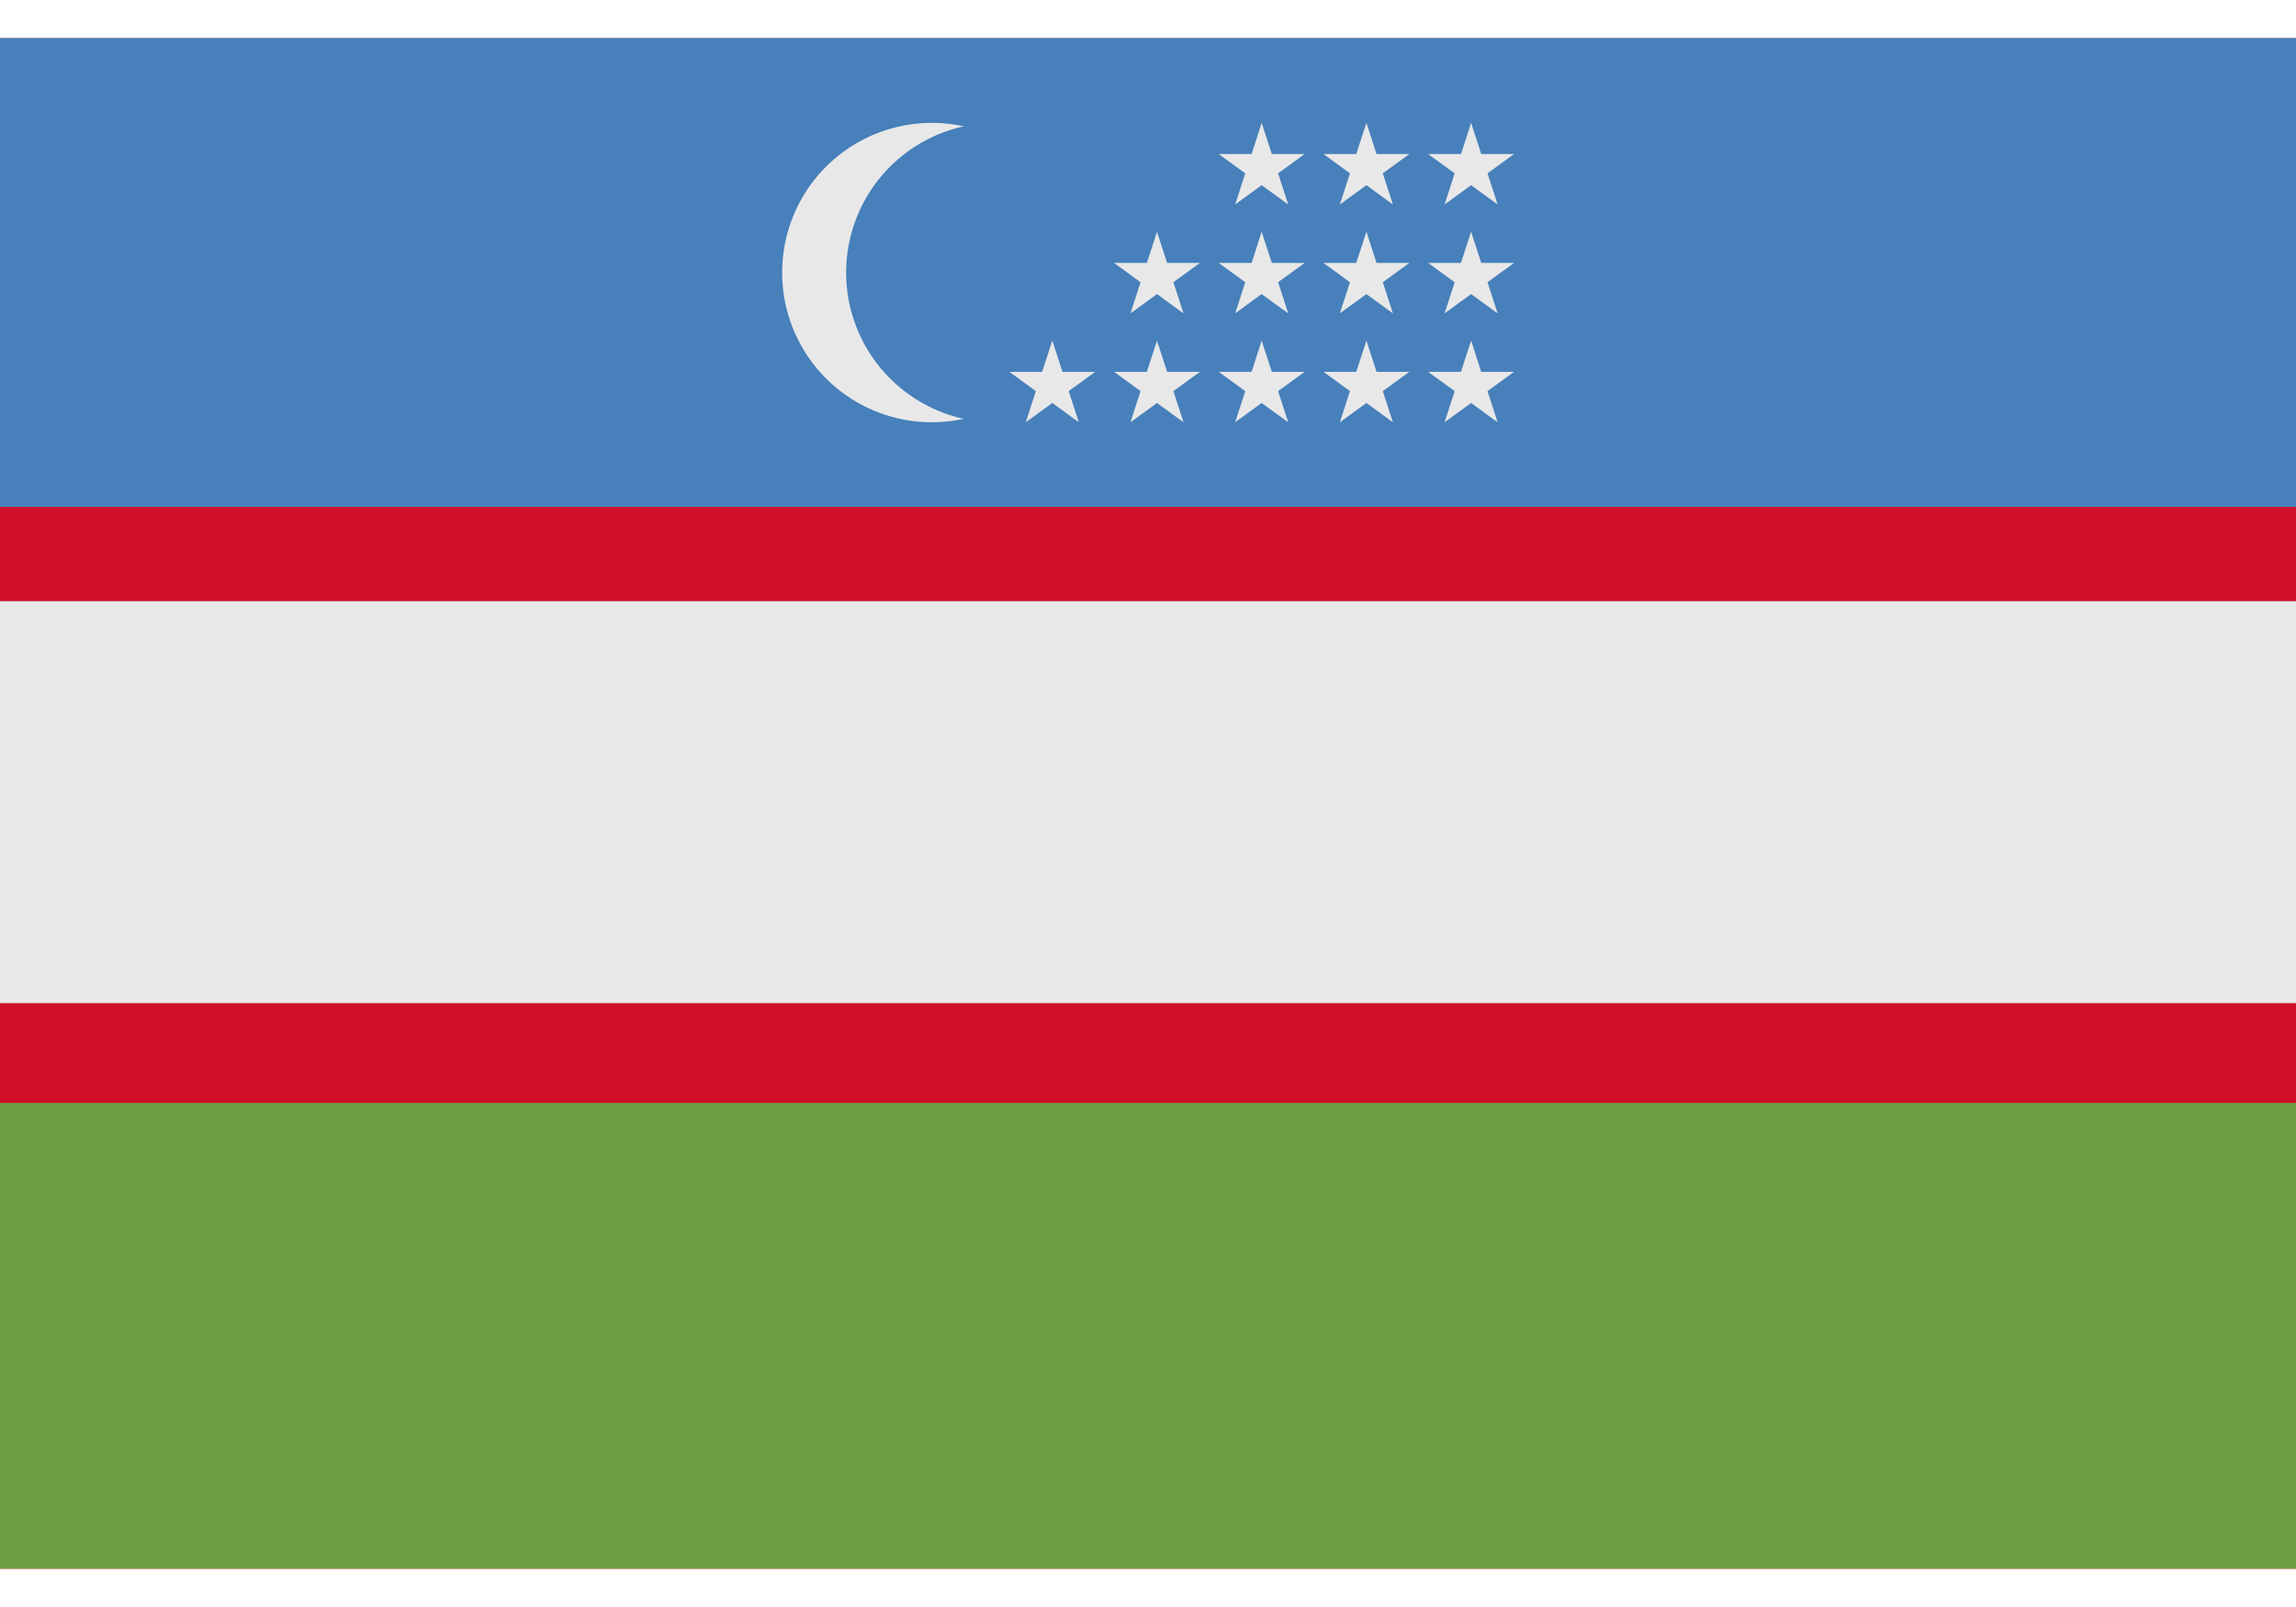
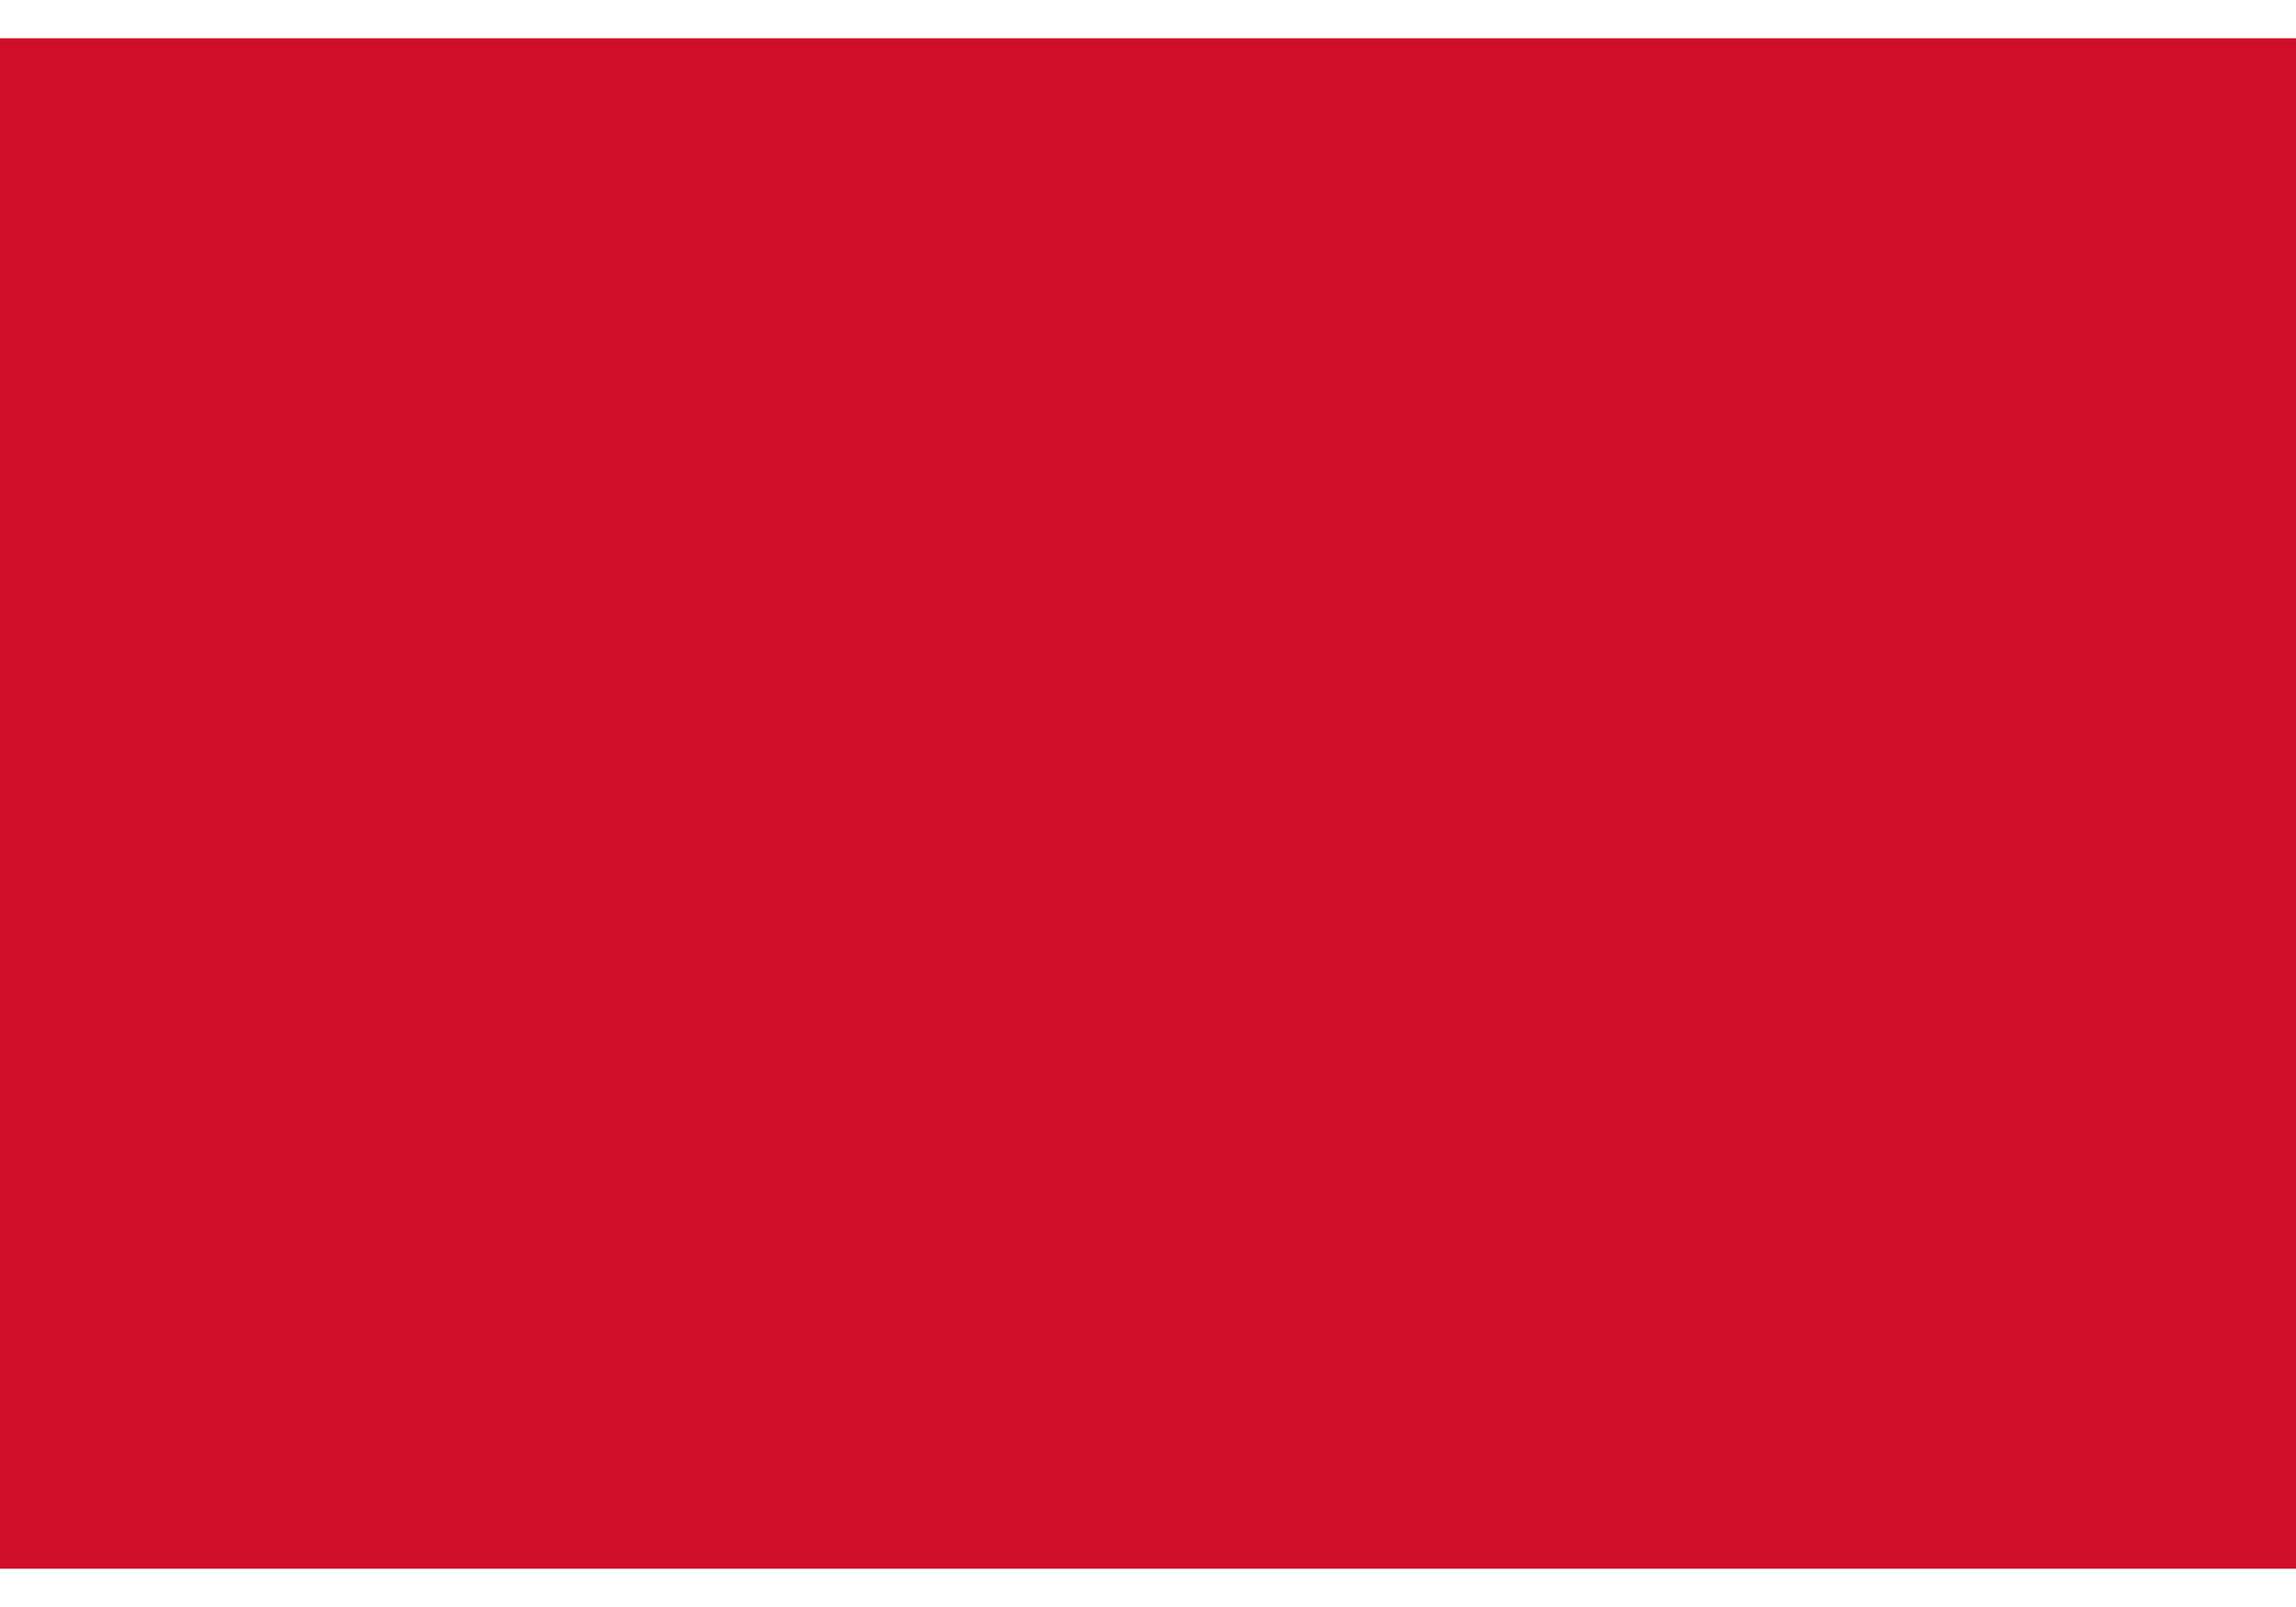
<svg xmlns="http://www.w3.org/2000/svg" width="30" height="21" fill="none">
  <path d="M0 .5h30v20H0V.5z" fill="#D0102A" />
-   <path d="M0 14.413h30V20.5H0v-6.087z" fill="#6C9E43" />
-   <path d="M0 .5h30v6.124H0V.5z" fill="#4780BA" />
-   <path d="M0 7.856h30v5.253H0V7.856z" fill="#E8E8E9" />
-   <path d="M0 .5h30v6.124H0V.5z" fill="#4780BA" />
-   <path d="M11.056 3.562a1.957 1.957 0 011.537-1.911 1.956 1.956 0 100 3.822 1.957 1.957 0 01-1.537-1.911zm2.694.889l.132.408h.429l-.347.252.132.407-.346-.252-.347.252.132-.407-.346-.252h.428l.132-.408zm1.367 0l.133.408h.429l-.347.252.132.407-.346-.252-.347.252.132-.407-.346-.252h.428l.133-.408zm1.368 0l.133.408h.429l-.347.252.132.407-.347-.252-.346.252.132-.407-.347-.252h.43l.131-.408zm1.369 0l.132.408h.429l-.347.252.132.407-.346-.252-.347.252.132-.407-.346-.252h.428l.133-.408zm1.368 0l.132.408h.429l-.347.252.132.407-.346-.252-.347.252.132-.407-.346-.252h.428l.133-.408zm-4.105-1.423l.133.408h.429l-.347.252.132.407-.346-.252-.347.252.132-.407-.346-.252h.428l.133-.408zm1.368 0l.133.408h.429l-.347.252.132.407-.347-.252-.346.252.132-.407-.347-.252h.43l.131-.408zm1.369 0l.132.408h.429l-.347.252.132.407-.346-.252-.347.252.132-.407-.346-.252h.428l.133-.408zm1.368 0l.132.408h.429l-.347.252.132.407-.346-.252-.347.252.132-.407-.346-.252h.428l.133-.408zm-2.737-1.423l.133.408h.429l-.347.252.132.407-.347-.252-.346.252.132-.407-.347-.252h.43l.131-.408zm1.369 0l.132.408h.429l-.347.252.132.407-.346-.252-.347.252.132-.407-.346-.252h.428l.133-.408zm1.368 0l.132.408h.429l-.347.252.132.407-.346-.252-.347.252.132-.407-.347-.252h.43l.132-.408z" fill="#E8E8E9" />
</svg>